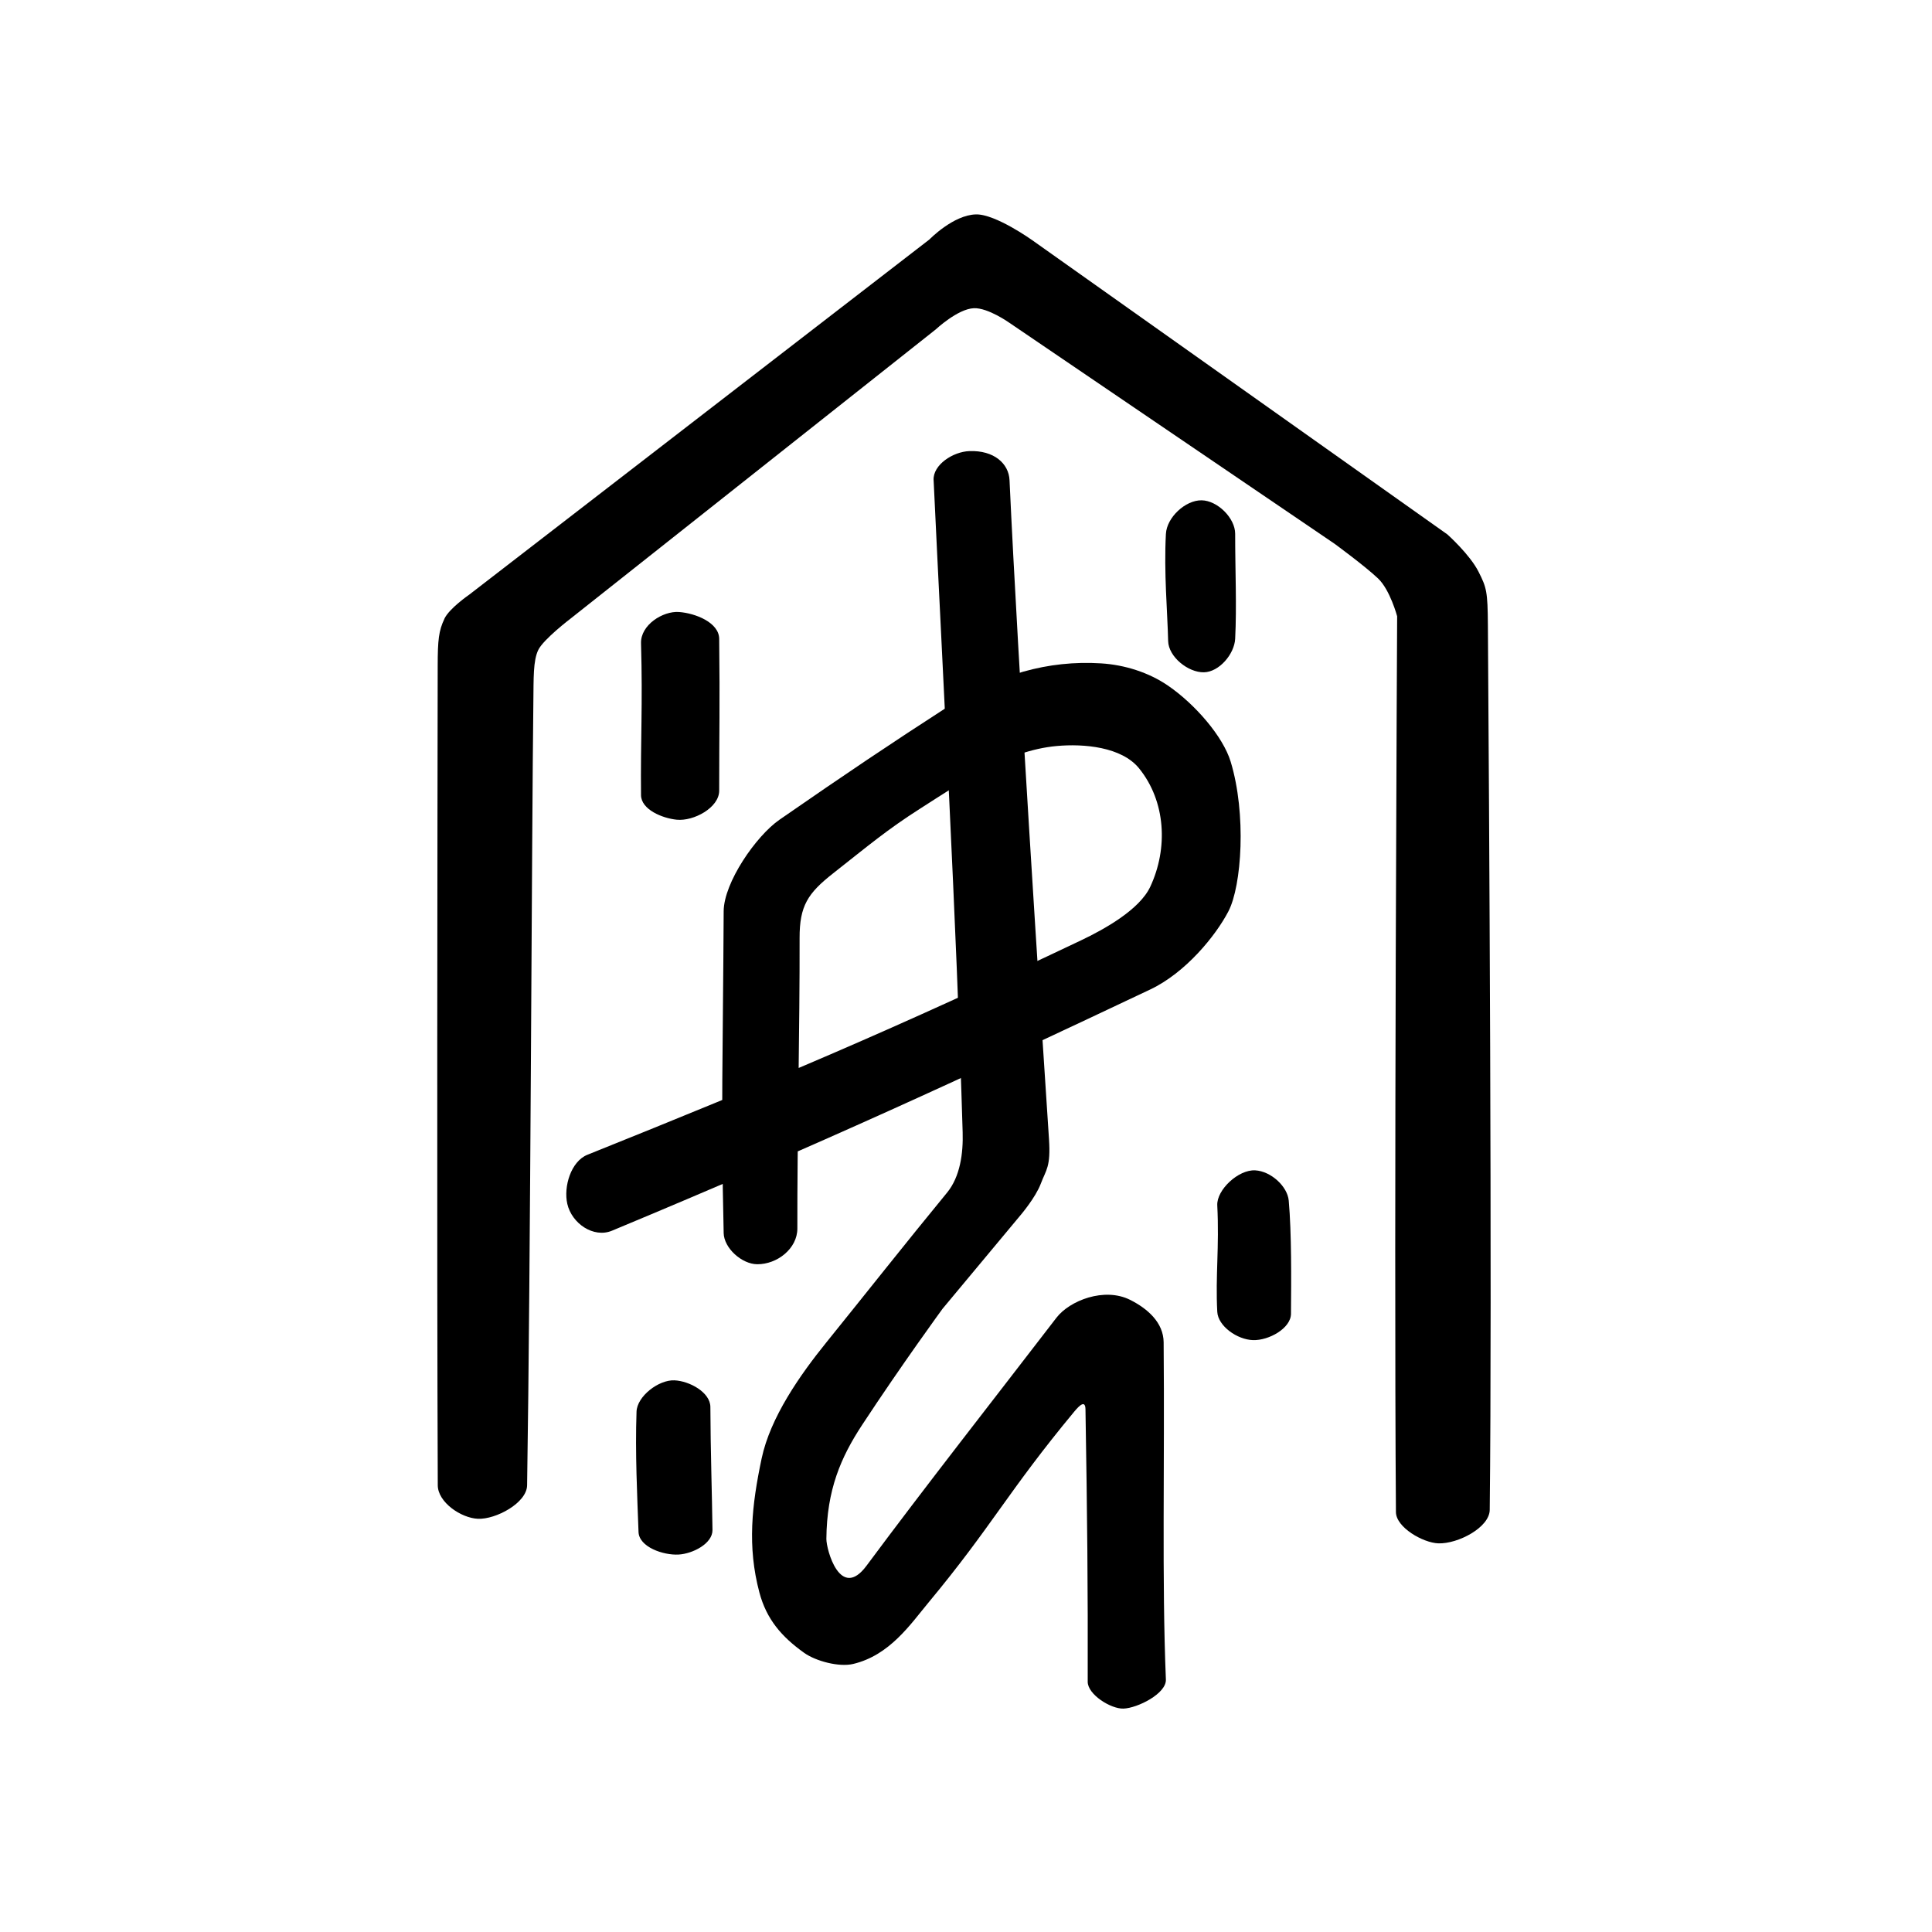
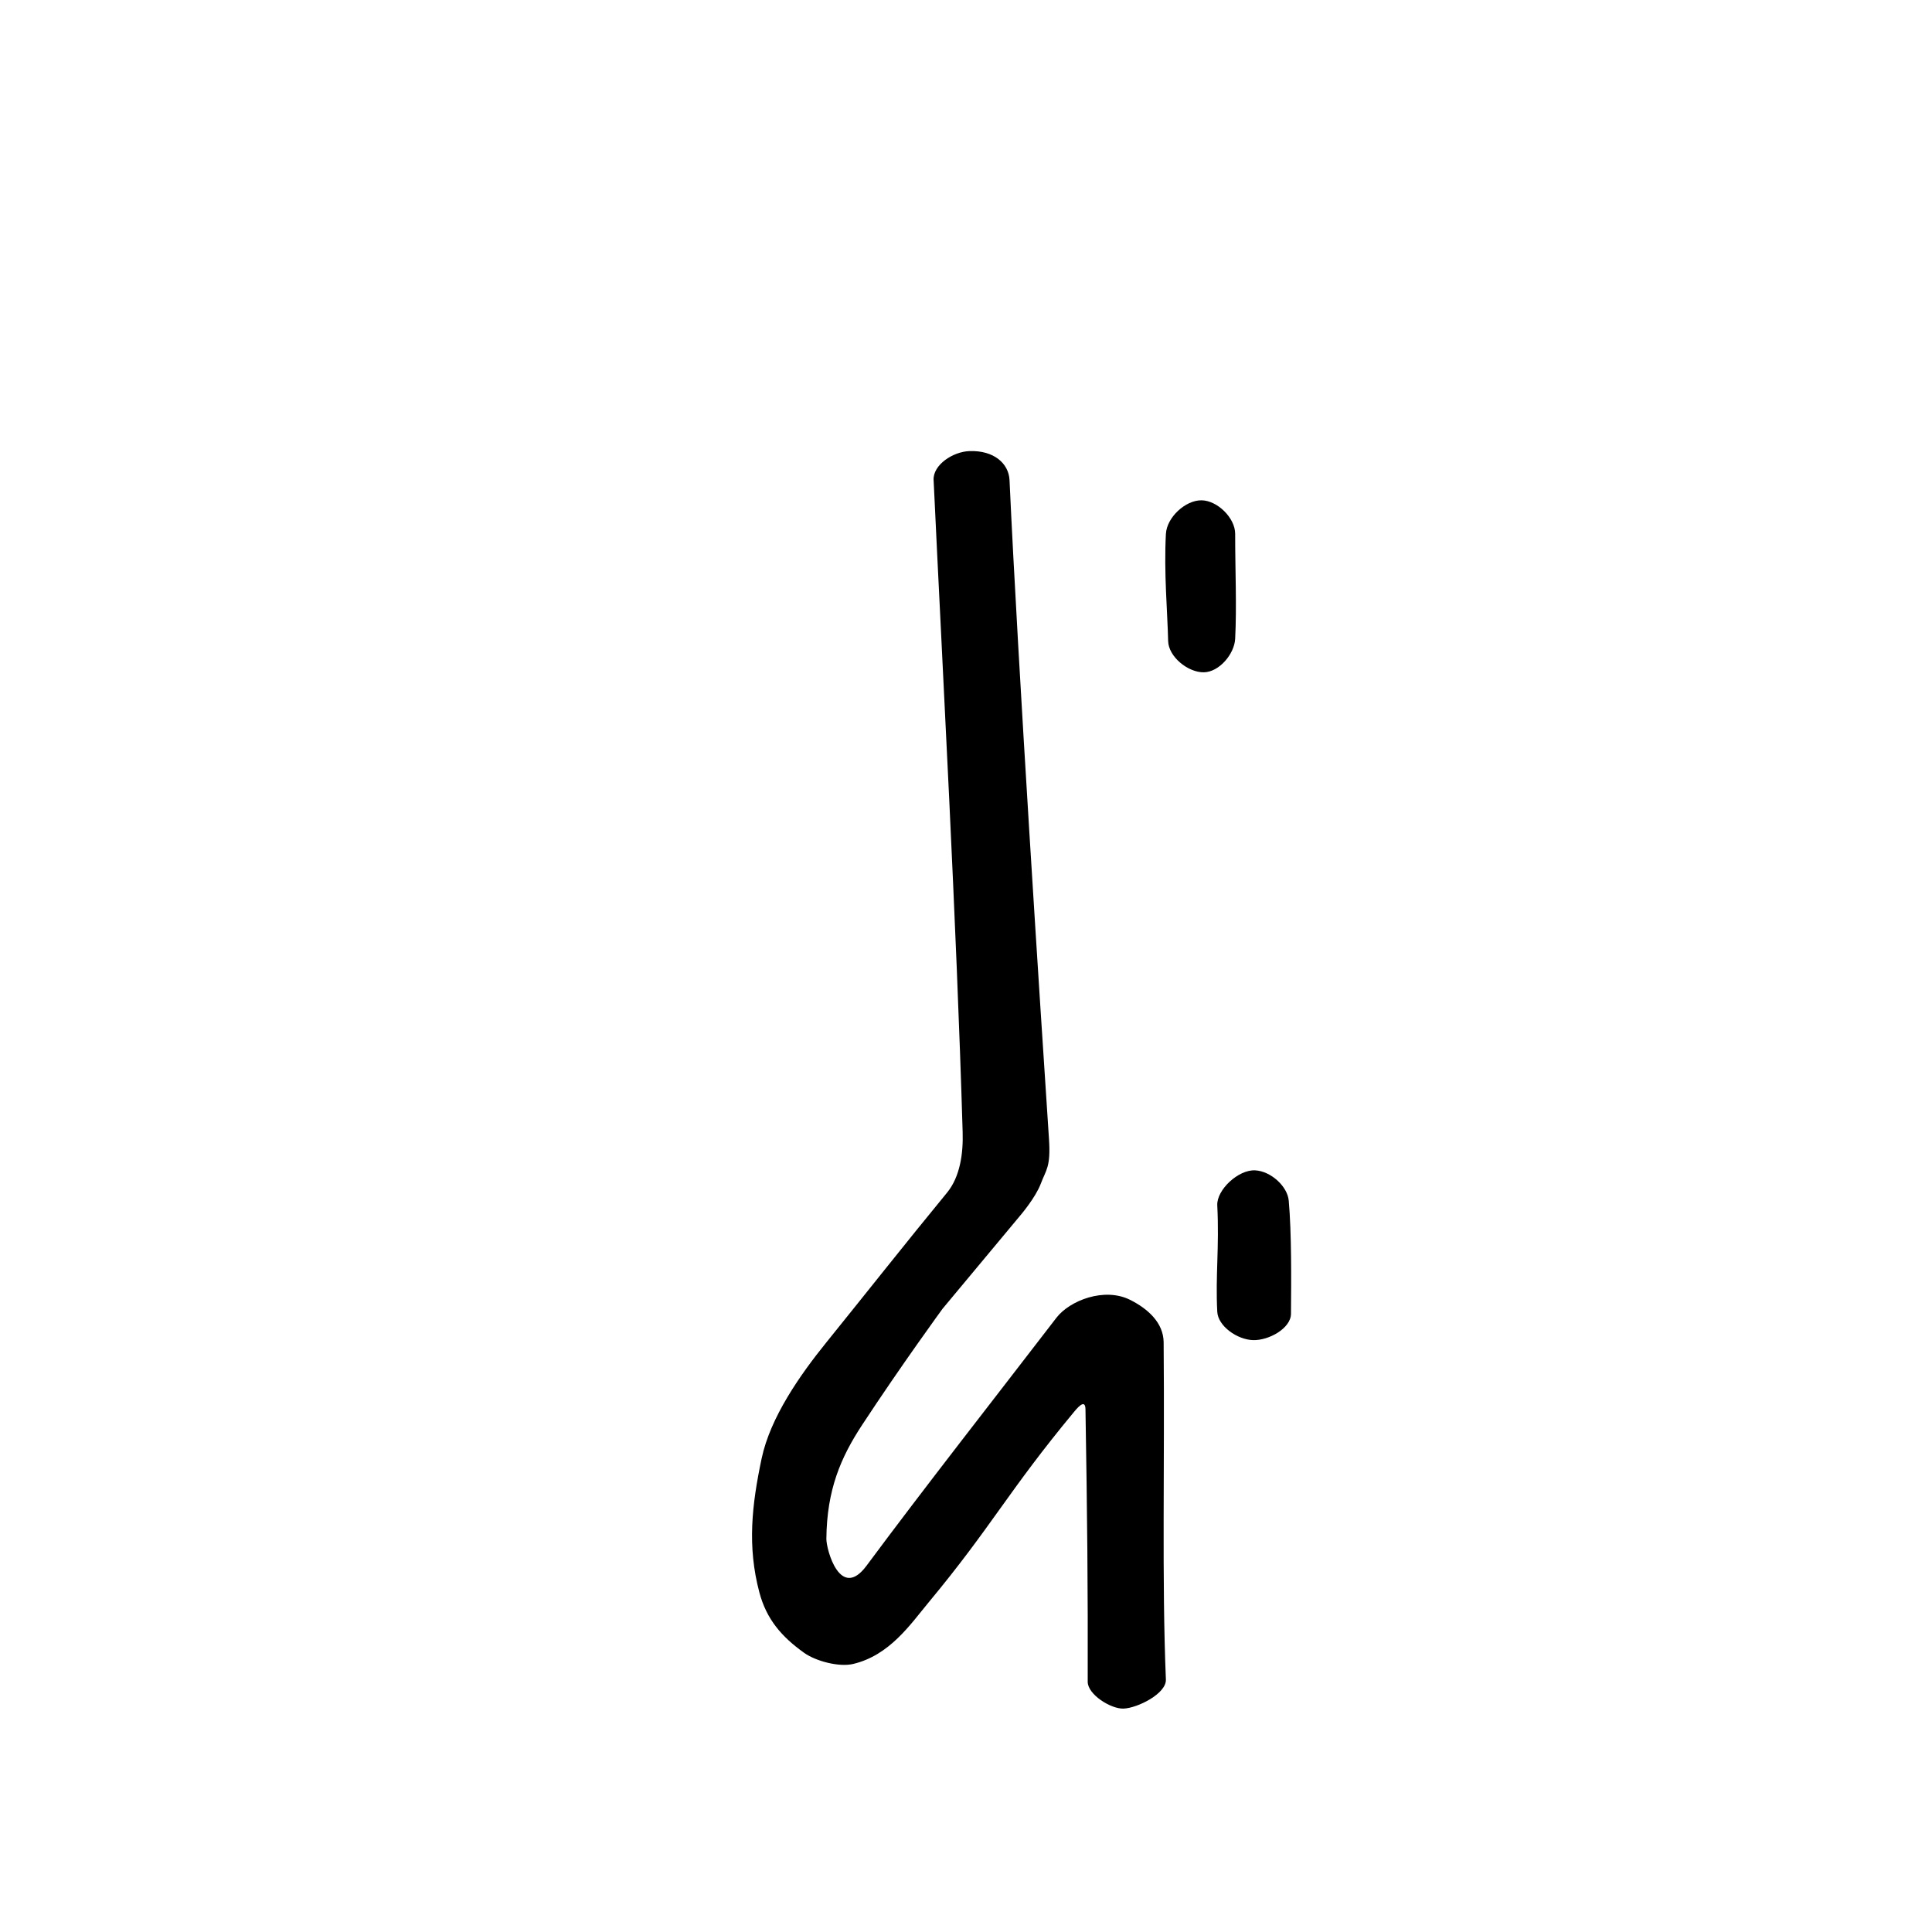
<svg xmlns="http://www.w3.org/2000/svg" width="100" height="100" version="1.1" viewBox="0 0 100 100">
  <g>
-     <path d="m23.006 32.023c-0.3 0.626-0.348 1.102-0.351 2.428-0.012 7.132-0.048 30.673 0.004 42.427 0.004 0.879 1.203 1.697 2.081 1.734 0.918 0.039 2.529-0.815 2.543-1.734 0.178-11.176 0.24-33.941 0.324-40.575 0.015-1.183-0.016-2.107 0.254-2.662 0.271-0.558 1.68-1.629 1.68-1.629l18.894-14.962s1.133-1.061 1.969-1.097c0.737-0.032 1.846 0.758 1.846 0.758l16.813 11.425s1.575 1.151 2.265 1.805c0.623 0.59 0.988 1.958 0.988 1.958s-0.171 31.427-0.063 46.366c0.006 0.794 1.403 1.592 2.196 1.619 1.013 0.034 2.649-0.821 2.659-1.734 0.128-11.301-0.036-37.253-0.095-45.782-0.012-1.755-0.066-1.948-0.483-2.773-0.455-0.901-1.614-1.933-1.614-1.933l-21.496-15.235s-1.893-1.352-2.902-1.329c-1.179 0.026-2.409 1.295-2.409 1.295l-23.829 18.392s-1.019 0.7-1.277 1.238z" />
-     <path d="m33.179 33.295c0.092 3.19-0.029 5.021 0 7.861 0.007 0.748 1.105 1.198 1.85 1.272 0.876 0.087 2.196-0.622 2.196-1.503 3.75e-4 -3.173 0.04-4.338-1e-6 -7.861-0.009-0.846-1.237-1.326-2.081-1.387-0.828-0.06-1.993 0.667-1.965 1.619z" />
-     <path d="m60.347 27.63c-0.107 2.025 0.08 4.005 0.116 5.549 0.019 0.817 1.032 1.633 1.85 1.619 0.791-0.014 1.578-0.944 1.619-1.734 0.086-1.685-5.36e-4 -3.529 0-5.434 2.3e-4 -0.817-0.917-1.721-1.734-1.734-0.845-0.014-1.805 0.89-1.85 1.734z" />
-     <path d="m32.947 73.065c-0.075 2.15 0.036 4.348 0.103 6.231 0.028 0.776 1.279 1.213 2.078 1.167 0.728-0.042 1.759-0.566 1.75-1.273-0.022-1.8-0.102-4.153-0.109-6.365-0.003-0.757-1.08-1.345-1.859-1.379-0.819-0.036-1.935 0.826-1.963 1.62z" stroke-width=".932" />
+     <path d="m60.347 27.63c-0.107 2.025 0.08 4.005 0.116 5.549 0.019 0.817 1.032 1.633 1.85 1.619 0.791-0.014 1.578-0.944 1.619-1.734 0.086-1.685-5.36e-4 -3.529 0-5.434 2.3e-4 -0.817-0.917-1.721-1.734-1.734-0.845-0.014-1.805 0.89-1.85 1.734" />
    <path d="m63.006 62.389c0.11 2.18-0.1 3.635 0 5.511 0.04 0.74 1.031 1.44 1.85 1.464 0.824 0.025 1.959-0.614 1.965-1.36 0.014-1.758 0.034-4.165-0.116-5.858-0.065-0.737-0.918-1.523-1.734-1.569-0.877-0.049-2.005 1.017-1.965 1.811z" stroke-width=".951" />
    <path d="m48.324 24.855c0.473 10.044 1.176 22.671 1.503 33.757 0.032 1.074-0.126 2.291-0.809 3.121-2.136 2.598-4.242 5.27-6.243 7.746-1.368 1.692-2.903 3.883-3.353 6.012-0.509 2.413-0.75 4.553-0.116 6.936 0.369 1.386 1.146 2.287 2.312 3.121 0.608 0.435 1.815 0.752 2.543 0.578 1.893-0.451 2.963-2.053 3.907-3.19 3.271-3.937 4.105-5.737 7.538-9.874 0.3-0.362 0.57-0.586 0.578-0.116 0.093 5.522 0.128 9.266 0.116 14.104-0.002 0.655 1.195 1.41 1.85 1.387 0.727-0.025 2.226-0.776 2.196-1.503-0.211-5.172-0.059-10.965-0.116-17.457-0.009-1.017-0.825-1.74-1.734-2.196-1.334-0.67-3.131 0.035-3.815 0.925-3.204 4.17-6.84 8.805-9.827 12.832-1.361 1.836-2.086-0.836-2.081-1.387 0.023-2.542 0.747-4.216 1.85-5.896 2.037-3.103 4.162-6.012 4.162-6.012l4.046-4.856s0.772-0.904 1.04-1.619c0.272-0.725 0.521-0.853 0.424-2.317-0.423-6.401-1.601-24.486-2.042-34.099-0.039-0.855-0.801-1.551-2.081-1.503-0.848 0.032-1.887 0.709-1.85 1.503z" />
-     <path d="m37.457 63.815c-0.149-6.419-0.037-9.2 0-16.647 0.007-1.483 1.671-3.895 2.89-4.74 3.436-2.381 5.739-3.928 8.786-5.896 2.507-1.619 5.116-2.368 7.861-2.196 1.216 0.076 2.464 0.466 3.468 1.156 1.399 0.961 2.841 2.627 3.237 3.931 0.823 2.706 0.572 6.42-0.116 7.746-0.651 1.256-2.215 3.18-4.046 4.046-9.708 4.595-17.079 7.998-27.861 12.486-0.957 0.398-2.081-0.376-2.312-1.387-0.204-0.893 0.19-2.202 1.04-2.543 9.616-3.861 15.829-6.477 25.549-11.098 1.19-0.566 3.026-1.581 3.584-2.775 0.931-1.991 0.805-4.419-0.578-6.127-0.9-1.111-2.854-1.288-4.277-1.156-2.575 0.239-4.871 1.847-7.052 3.237-1.706 1.087-2.677 1.911-4.509 3.353-1.312 1.032-1.739 1.683-1.734 3.353 0.012 4.454-0.127 10.651-0.116 15.029 0.003 1.037-1.044 1.859-2.081 1.85-0.791-0.007-1.716-0.828-1.734-1.619z" />
  </g>
</svg>